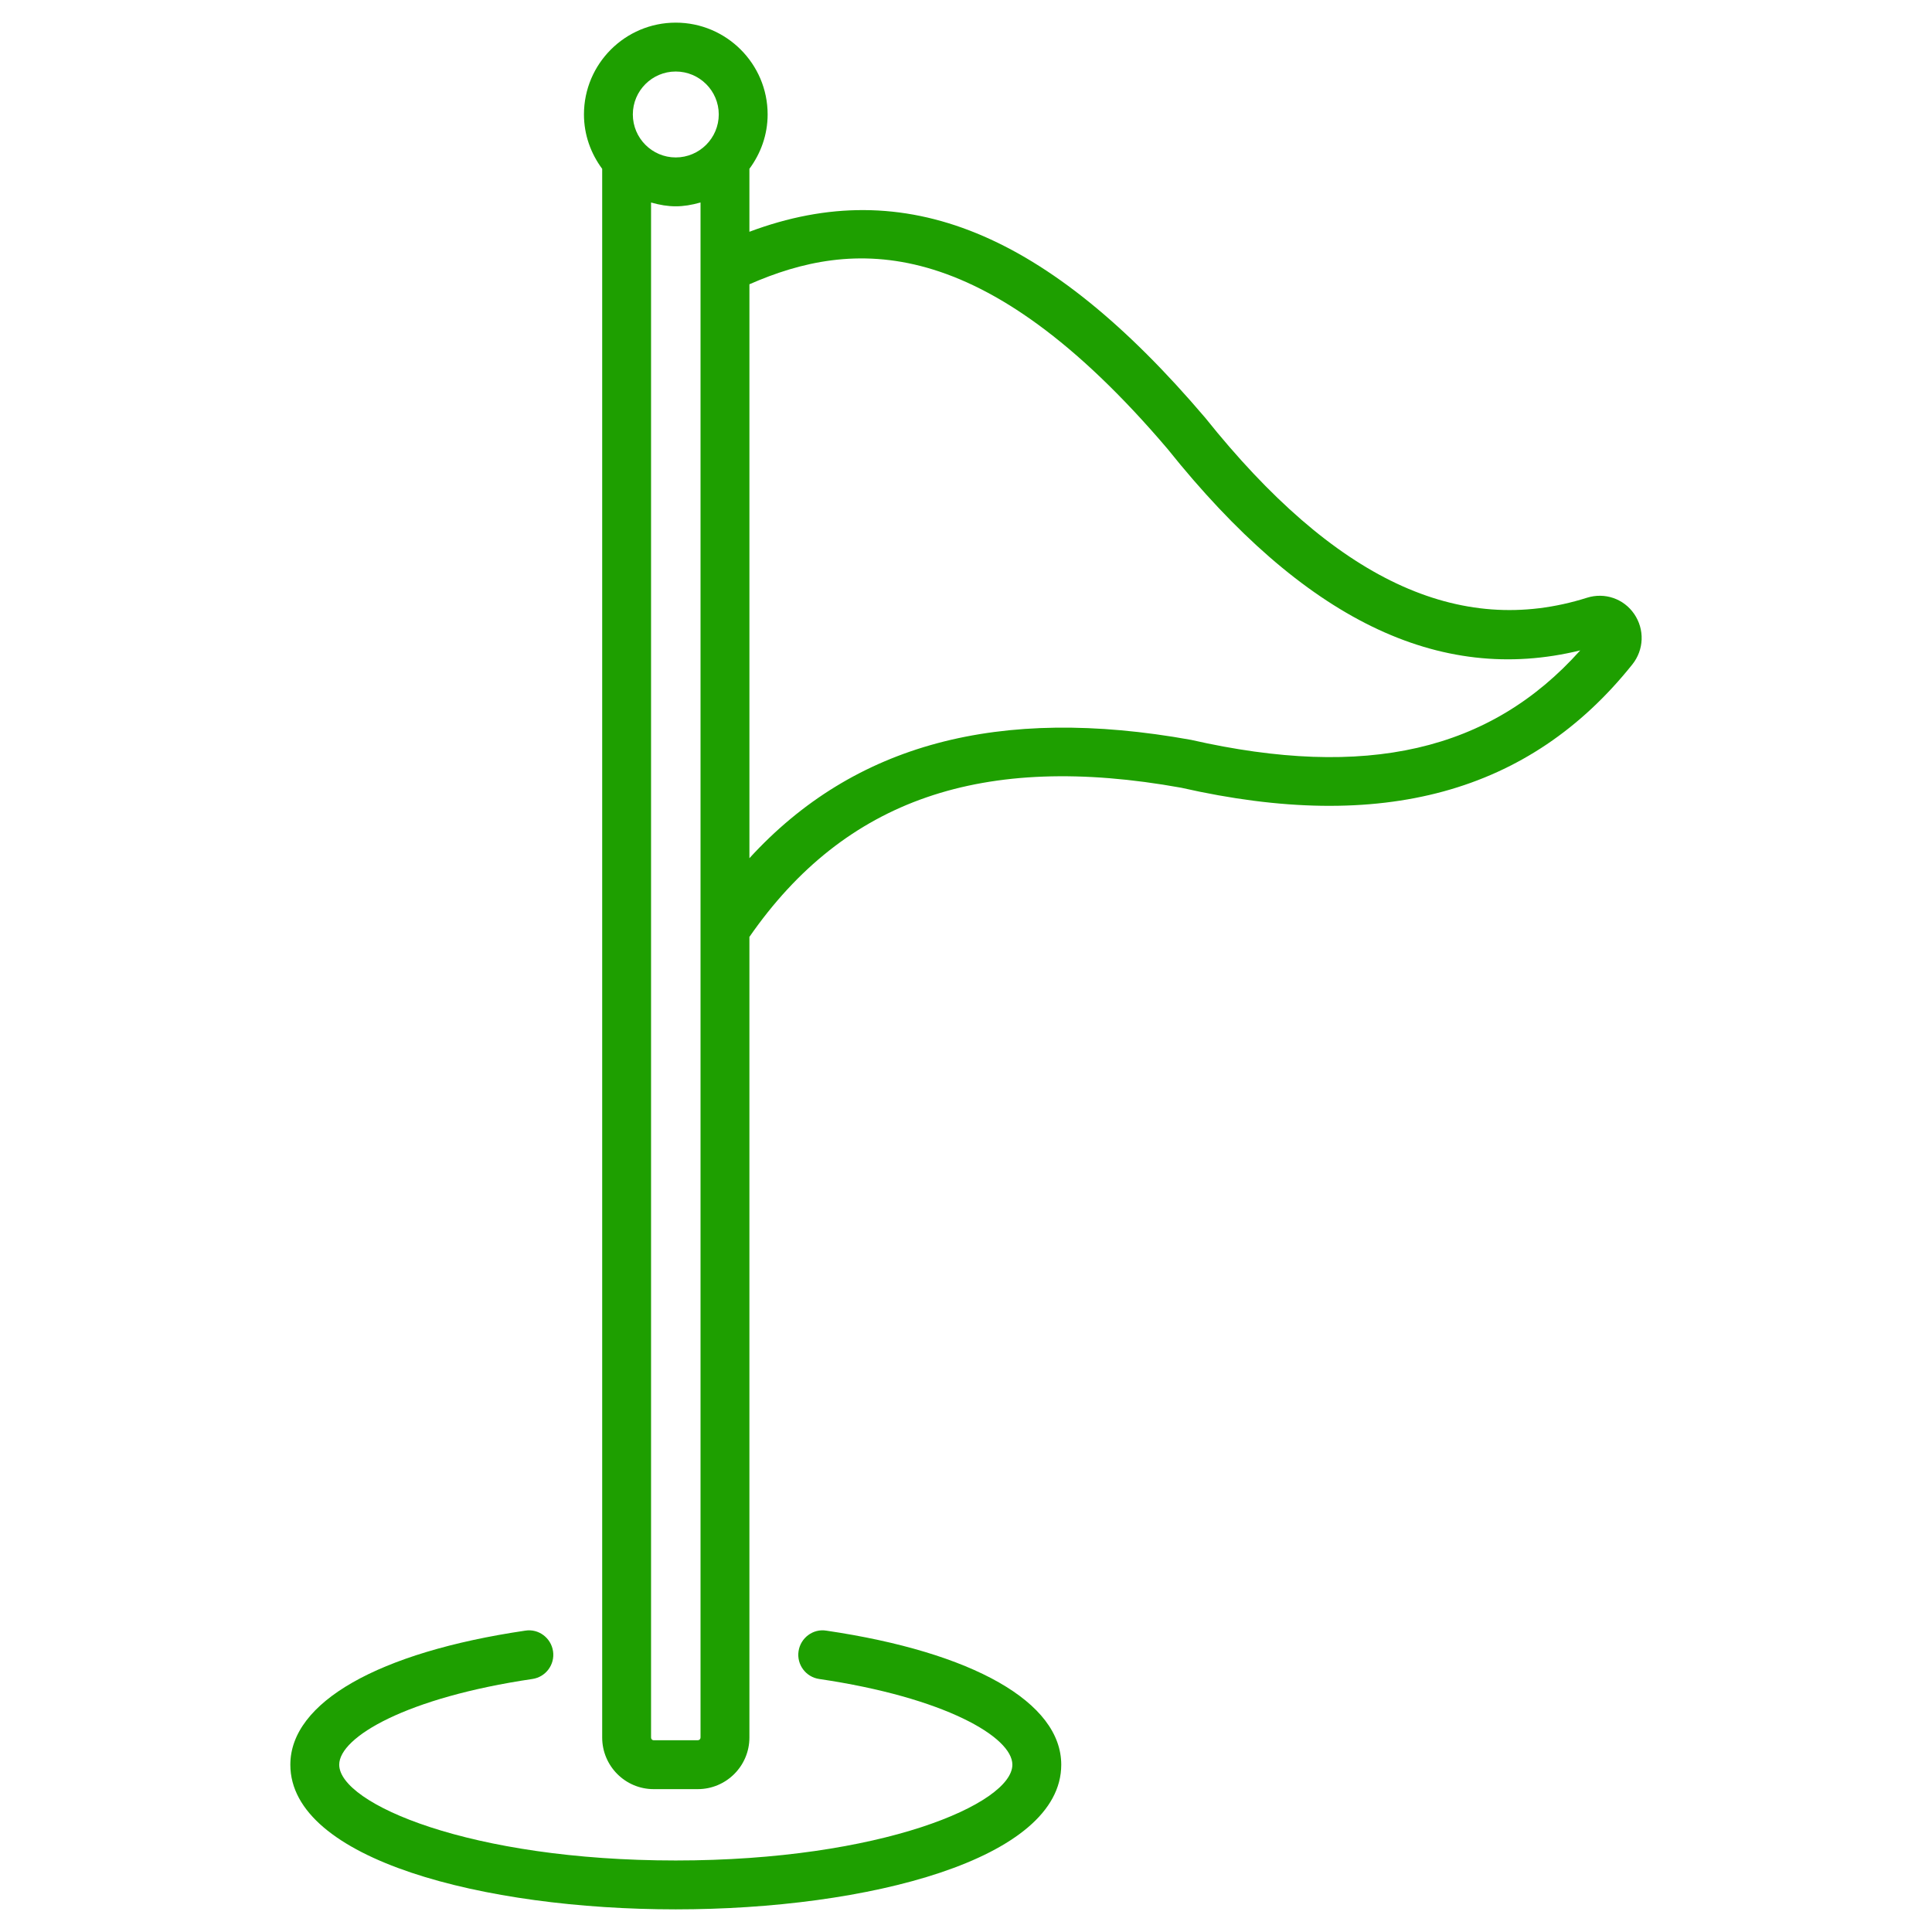
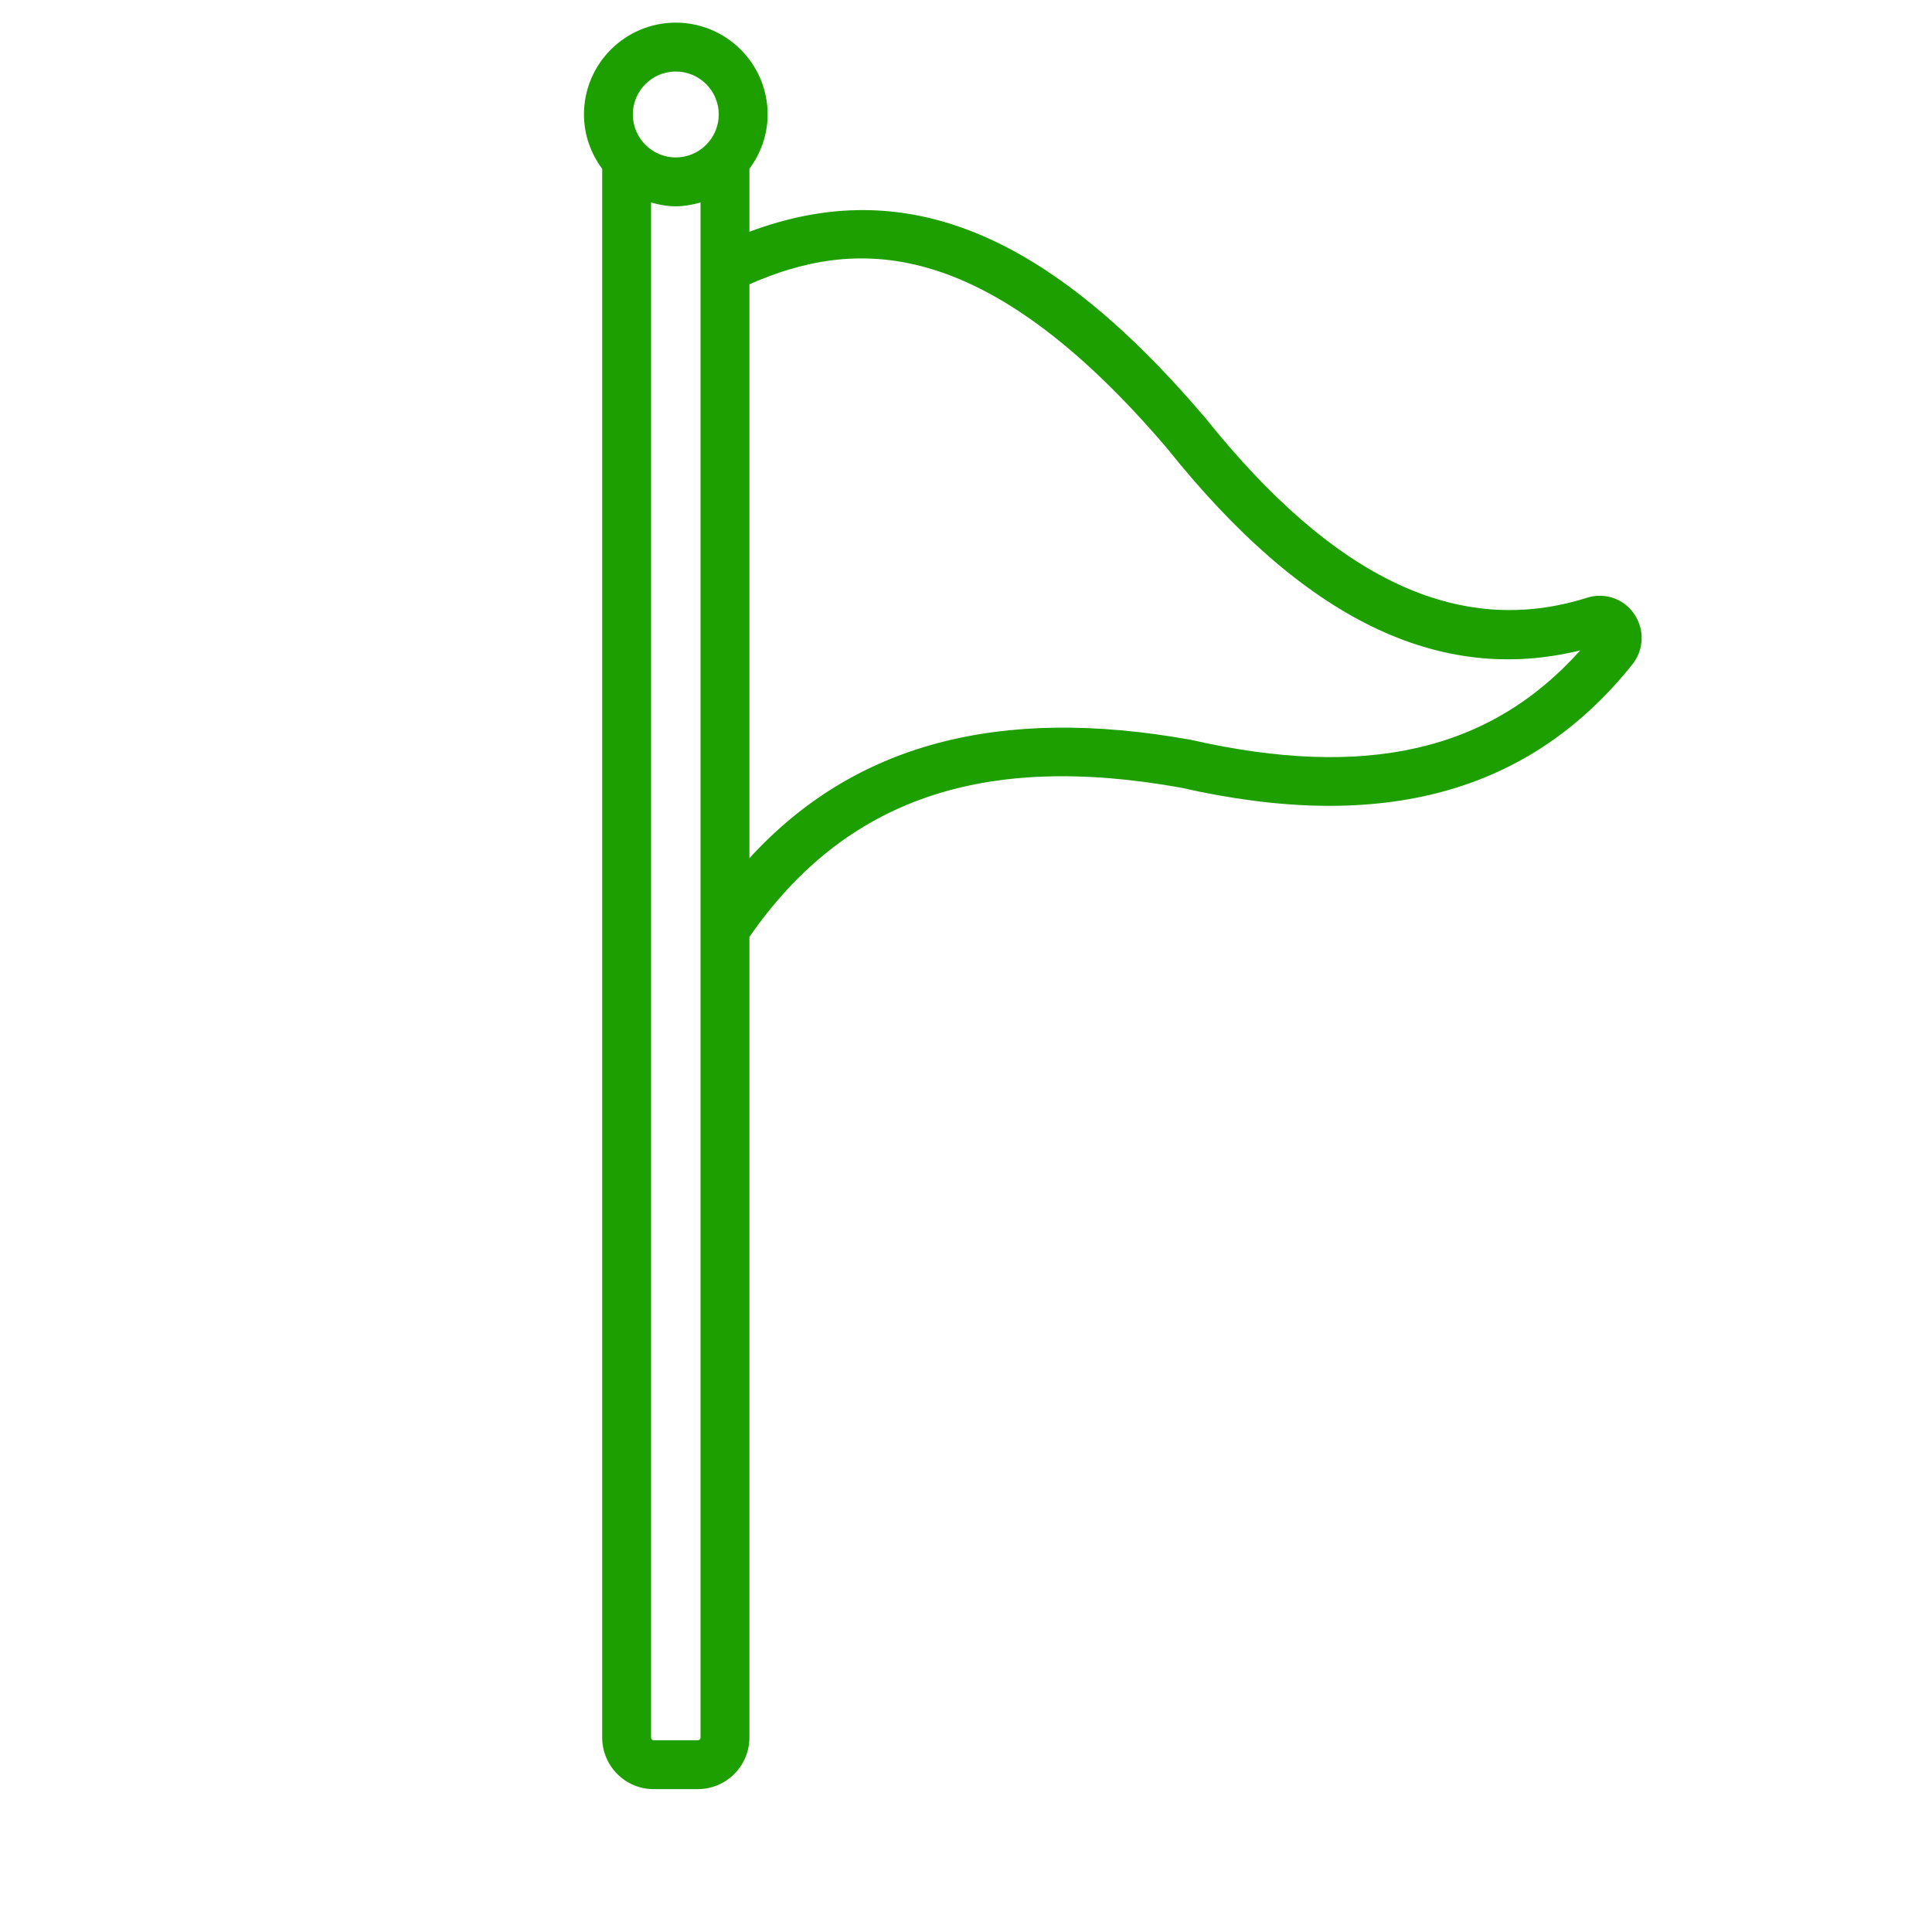
<svg xmlns="http://www.w3.org/2000/svg" enable-background="new 0 0 512 512" viewBox="0 0 512 512" id="golfflag">
  <g fill="#1e9f00" class="color000000 svgShape">
    <g fill="#1e9f00" class="color000000 svgShape">
-       <path d="M218.975,432.135c-3.519-0.572-6.828,1.923-7.352,5.46c-0.521,3.542,1.925,6.831,5.465,7.352    c33.256,4.903,51.201,15.362,51.201,22.714c0,10.353-34.757,25.386-89.221,25.386c-54.435,0-89.171-15.033-89.171-25.386    c0-7.352,17.945-17.811,51.201-22.714c3.539-0.521,5.986-3.81,5.465-7.352c-0.524-3.537-3.823-6.026-7.352-5.46    c-38.989,5.743-62.267,19.025-62.267,35.526c0,25.168,51.376,38.339,102.124,38.339c50.774,0,102.175-13.171,102.175-38.339    C281.242,451.161,257.964,437.878,218.975,432.135z" fill="#1e9f00" class="color000000 svgShape" />
      <path d="M420.584,158.404c-33.881,10.712-66.93-4.847-101.163-47.659c-41.901-49.269-79.566-64.783-120.821-49.324V44.735    c2.996-4.047,4.83-9.001,4.83-14.412C203.431,16.909,192.504,6,179.075,6c-13.411,0-24.32,10.909-24.32,24.323    c0,5.415,1.834,10.372,4.83,14.421v415.717c0,7.539,6.112,13.677,13.626,13.677h11.711c7.542,0,13.679-6.138,13.679-13.677    V248.289c25.288-36.454,61.788-49.022,114.453-39.528c53.202,12.078,92.29,1.397,119.518-32.662    c3.119-3.901,3.322-9.285,0.501-13.399C430.294,158.652,425.282,156.932,420.584,158.404z M179.075,18.953    c6.287,0,11.403,5.1,11.403,11.37c0,6.284-5.116,11.4-11.403,11.4c-6.267,0-11.367-5.116-11.367-11.4    C167.708,24.054,172.808,18.953,179.075,18.953z M184.921,461.184H173.21c-0.372,0-0.673-0.324-0.673-0.724V53.669    c4.748,1.338,8.315,1.347,13.11-0.008v406.8C185.648,460.876,185.336,461.184,184.921,461.184z M315.639,196.07    c-50.875-9.174-89.348,1.078-117.036,31.361V75.336c27.126-11.906,61.539-14.299,110.825,43.647    c36.019,45.053,71.851,62.571,109.35,53.377C394.908,199.051,362.028,206.605,315.639,196.07z" fill="#1e9f00" class="color000000 svgShape" />
    </g>
  </g>
</svg>